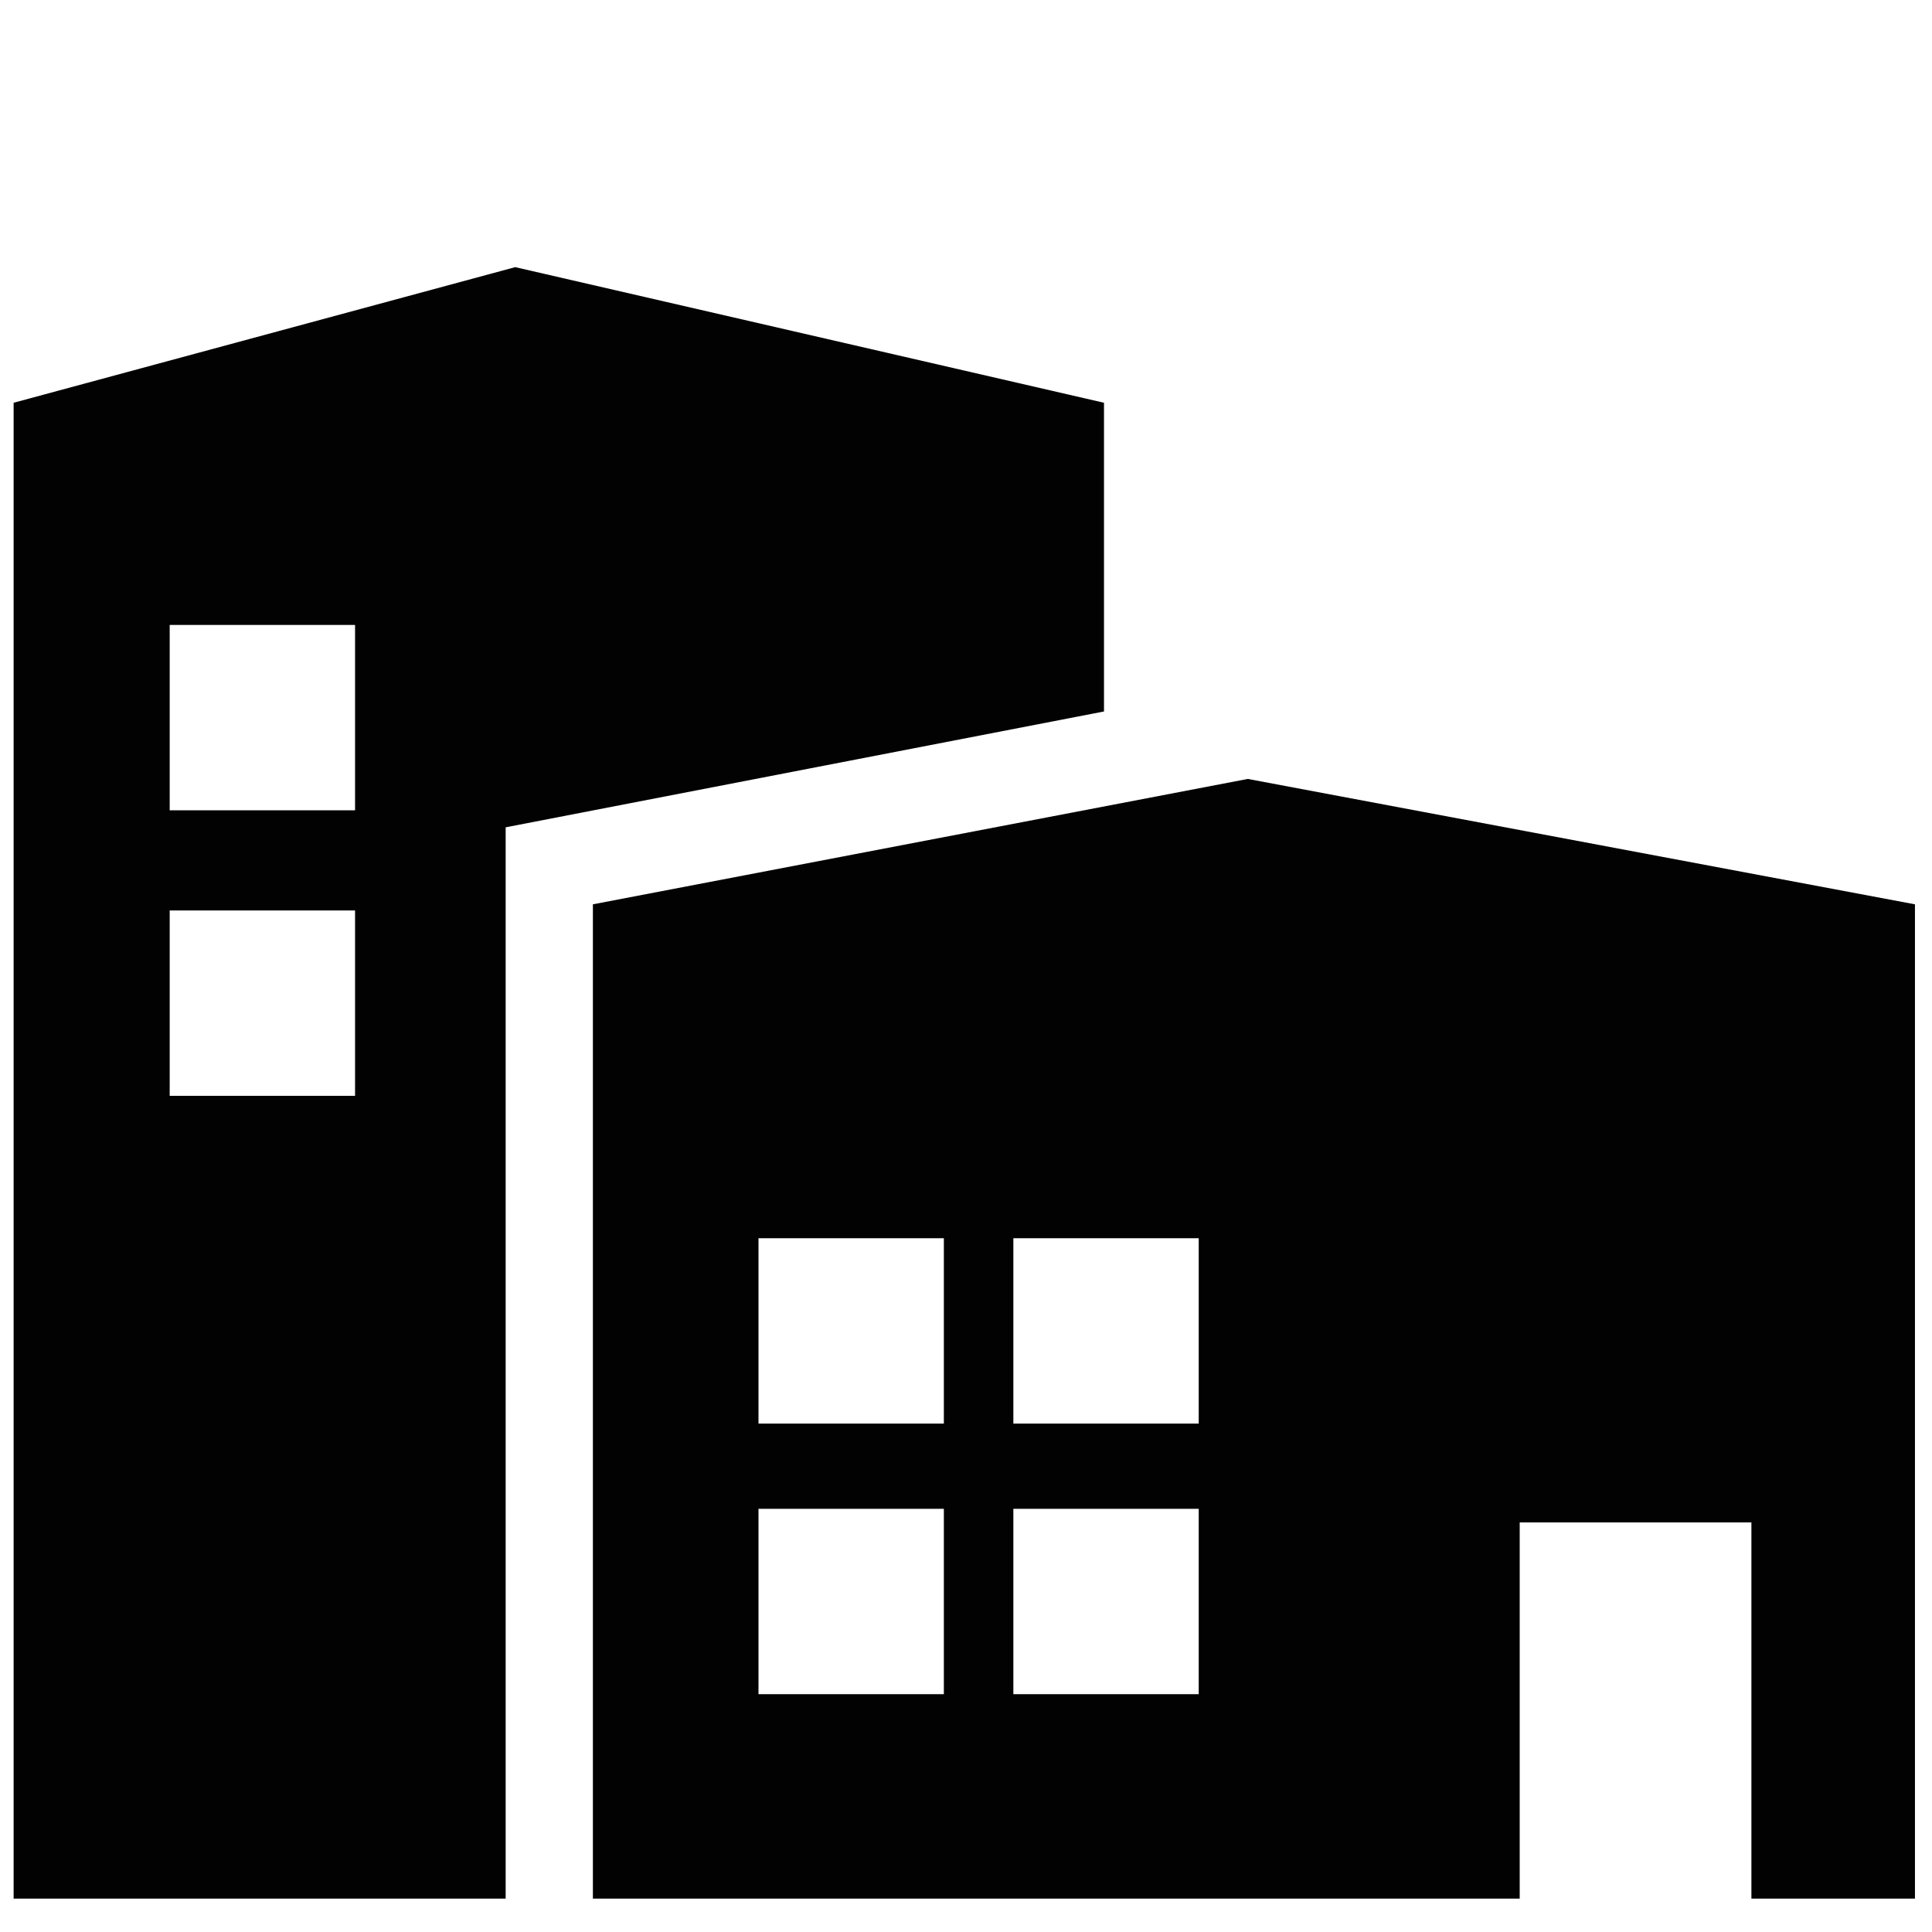
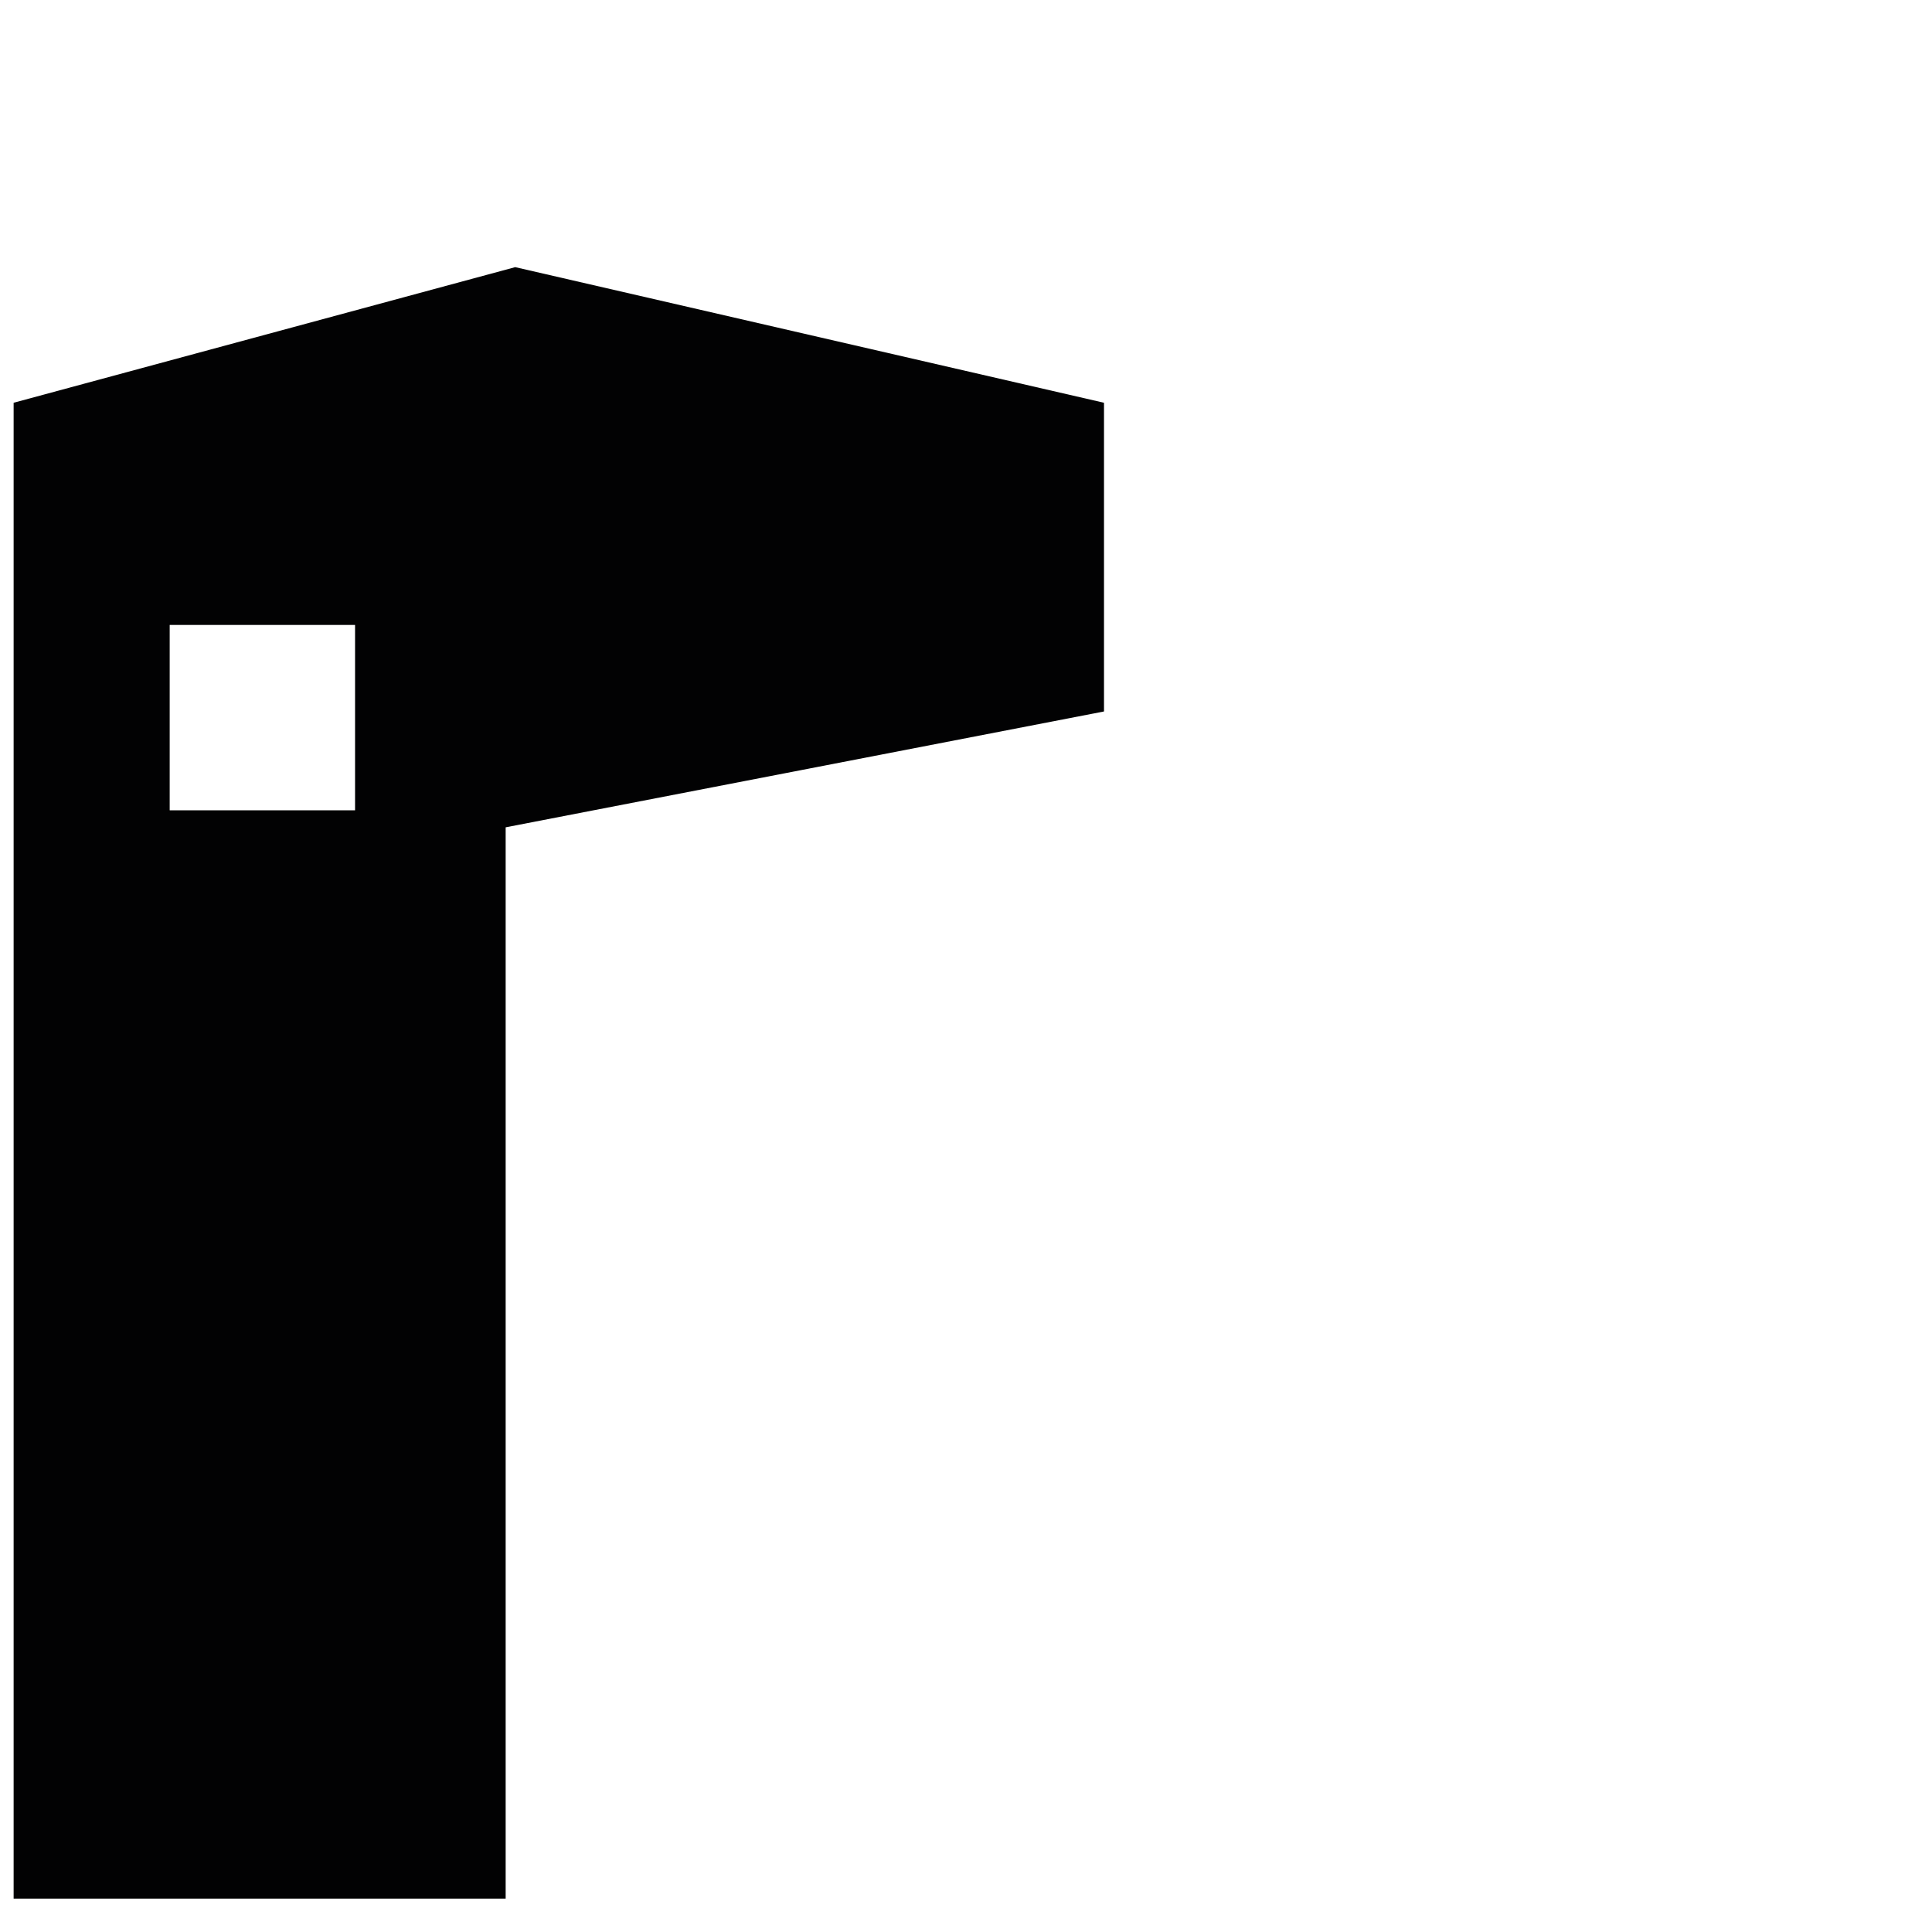
<svg xmlns="http://www.w3.org/2000/svg" version="1.1" id="Lager_1" x="0px" y="0px" viewBox="0 0 283.5 283.5" style="enable-background:new 0 0 283.5 283.5;" xml:space="preserve">
  <style type="text/css"> .st0{fill:#020203;} </style>
-   <path class="st0" d="M75.6,39.2L2,59.1v219.5h72.2V121.4l87.8-17V59.1L75.6,39.2z M52.1,160.8H24.9v-27.2h27.2V160.8z M52.1,118.9 H24.9V91.7h27.2V118.9z" />
-   <path class="st0" d="M183.1,114.3L87,132.7v145.9h136v-55.2h34v55.2H281V132.7L183.1,114.3z M138.5,248.6h-27.2v-27.2h27.2V248.6z M138.5,208.9h-27.2v-27.2h27.2V208.9z M175.9,248.6h-27.2v-27.2h27.2V248.6z M175.9,208.9h-27.2v-27.2h27.2V208.9z" />
+   <path class="st0" d="M75.6,39.2L2,59.1v219.5h72.2V121.4l87.8-17V59.1L75.6,39.2z M52.1,160.8H24.9v-27.2V160.8z M52.1,118.9 H24.9V91.7h27.2V118.9z" />
</svg>